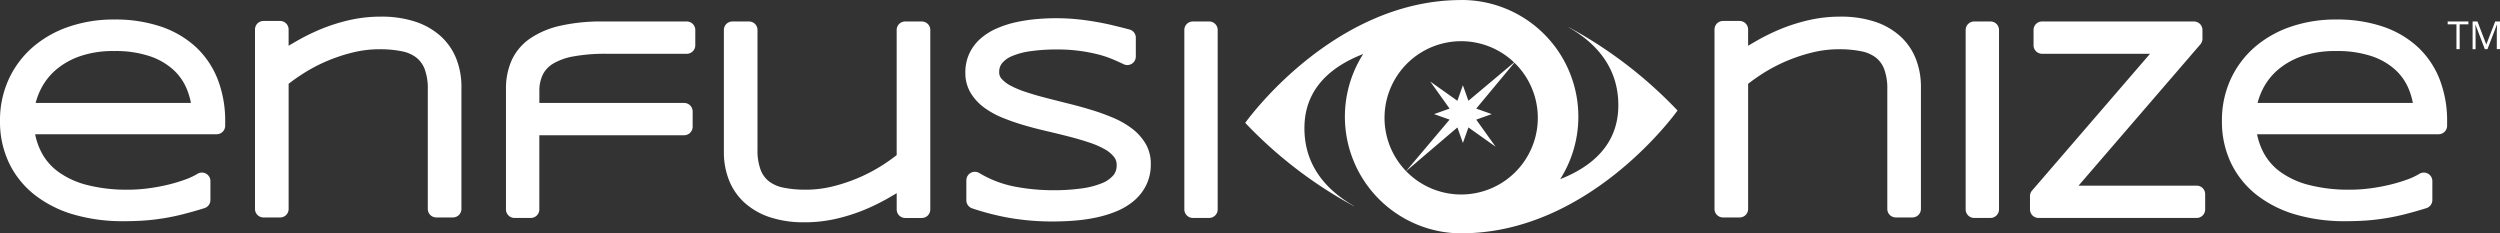
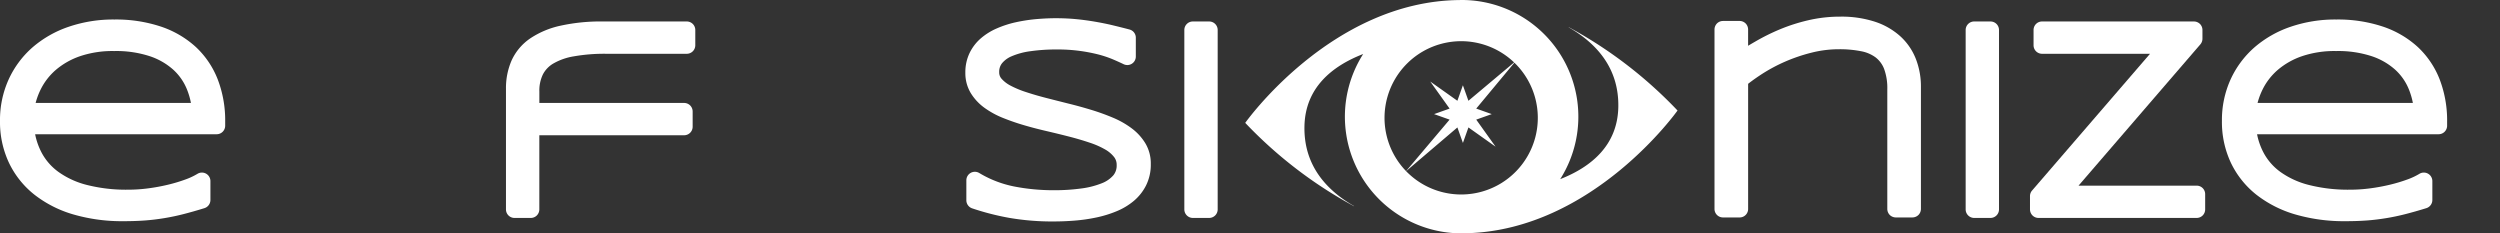
<svg xmlns="http://www.w3.org/2000/svg" width="346.639" height="32.358" viewBox="0 0 346.639 32.358">
  <rect x="0" y="0" width="346.639" height="32.358" fill="#333333" stroke="none" />
  <g transform="translate(164.213 2.978)">
    <path d="M677.1,655.11h-2.264a1.18,1.18,0,0,0-1.181,1.181v24.876a1.185,1.185,0,0,0,1.181,1.183H677.1a1.183,1.183,0,0,0,1.179-1.183V656.291a1.178,1.178,0,0,0-1.179-1.181Z" transform="translate(-673.654 -655.11)" fill="#fff" />
  </g>
  <g transform="translate(272.549 2.978)">
    <path d="M785.435,655.11h-2.264a1.18,1.18,0,0,0-1.181,1.181v24.876a1.185,1.185,0,0,0,1.181,1.183h2.264a1.183,1.183,0,0,0,1.179-1.183V656.291a1.178,1.178,0,0,0-1.179-1.181Z" transform="translate(-781.99 -655.11)" fill="#fff" />
  </g>
  <g transform="translate(70.16 2.978)">
    <path d="M604.666,655.11H593.06a25.883,25.883,0,0,0-5.9.584,12.15,12.15,0,0,0-4.217,1.774,7.431,7.431,0,0,0-2.566,3.046,9.56,9.56,0,0,0-.78,3.924V681.17a1.18,1.18,0,0,0,1.181,1.18h2.263a1.179,1.179,0,0,0,.834-.345,1.2,1.2,0,0,0,.347-.835V670.886H604.3a1.183,1.183,0,0,0,1.181-1.179v-2.118a1.181,1.181,0,0,0-1.181-1.182H584.226v-1.59a5.128,5.128,0,0,1,.489-2.362,3.744,3.744,0,0,1,1.455-1.519,8.377,8.377,0,0,1,2.853-.995,24.473,24.473,0,0,1,4.488-.352h11.155a1.181,1.181,0,0,0,1.181-1.182v-2.116a1.178,1.178,0,0,0-1.181-1.181Z" transform="translate(-579.601 -655.11)" fill="#fff" />
  </g>
  <g transform="translate(133.846 2.523)">
    <path d="M666.356,669.925a12.177,12.177,0,0,0-2.606-1.478,30.564,30.564,0,0,0-2.974-1.074q-1.548-.473-3.178-.875-1.595-.4-3.105-.787-1.477-.378-2.786-.812a13.322,13.322,0,0,1-2.16-.9,4.286,4.286,0,0,1-1.249-.967,1.294,1.294,0,0,1-.312-.893,1.888,1.888,0,0,1,.378-1.219,3.457,3.457,0,0,1,1.359-.993,9.9,9.9,0,0,1,2.587-.694,25.466,25.466,0,0,1,3.728-.241,22.472,22.472,0,0,1,3.131.2,22.779,22.779,0,0,1,2.537.486,15.151,15.151,0,0,1,1.949.643c.6.254,1.125.491,1.574.708a1.178,1.178,0,0,0,1.7-1.061v-2.607a1.171,1.171,0,0,0-.881-1.14c-.793-.21-1.577-.405-2.356-.592s-1.6-.349-2.424-.491-1.692-.261-2.585-.348-1.857-.132-2.858-.132c-.918,0-1.849.049-2.789.132a22.554,22.554,0,0,0-2.762.431,14.153,14.153,0,0,0-2.578.831,8.688,8.688,0,0,0-2.226,1.37,6.334,6.334,0,0,0-1.589,2.057,6.186,6.186,0,0,0-.589,2.735,5.356,5.356,0,0,0,.762,2.843,7.144,7.144,0,0,0,1.9,2.031,11.954,11.954,0,0,0,2.608,1.416,30.959,30.959,0,0,0,2.967,1.018c1.021.3,2.078.568,3.164.819q1.59.372,3.078.755,1.462.379,2.772.821a11.452,11.452,0,0,1,2.133.939,4.2,4.2,0,0,1,1.249,1.062,1.73,1.73,0,0,1,.348,1.1,2.113,2.113,0,0,1-.461,1.423,4.085,4.085,0,0,1-1.6,1.1,11.643,11.643,0,0,1-2.843.724,27.416,27.416,0,0,1-3.783.242,28.311,28.311,0,0,1-5.539-.521,15.1,15.1,0,0,1-4.829-1.867,1.181,1.181,0,0,0-1.787,1.013V679.9a1.183,1.183,0,0,0,.8,1.119,35.941,35.941,0,0,0,5.2,1.33,34.855,34.855,0,0,0,6.083.489q1.465,0,2.966-.121a23.239,23.239,0,0,0,2.975-.431,15.714,15.714,0,0,0,2.778-.852A9.107,9.107,0,0,0,666.637,680a6.79,6.79,0,0,0,1.716-2.166,6.457,6.457,0,0,0,.652-2.966,5.44,5.44,0,0,0-.757-2.871,7.326,7.326,0,0,0-1.892-2.071Z" transform="translate(-643.287 -654.655)" fill="#fff" />
  </g>
  <g transform="translate(281.473 2.978)">
    <path d="M814.026,677.873H797.642l16.9-19.6a1.2,1.2,0,0,0,.281-.77v-1.212a1.177,1.177,0,0,0-.344-.837,1.2,1.2,0,0,0-.834-.344H792.587a1.175,1.175,0,0,0-1.182,1.181v2.116a1.178,1.178,0,0,0,1.182,1.182h14.968L791.2,678.55a1.176,1.176,0,0,0-.289.773v1.847a1.2,1.2,0,0,0,.347.835,1.18,1.18,0,0,0,.835.345h21.93a1.176,1.176,0,0,0,.832-.345,1.189,1.189,0,0,0,.345-.835v-2.12a1.175,1.175,0,0,0-1.177-1.177Z" transform="translate(-790.914 -655.11)" fill="#fff" />
  </g>
  <g transform="translate(237.728 2.31)">
    <path d="M748.35,682.283h2.3a1.175,1.175,0,0,0,1.179-1.182V663.753c.566-.446,1.237-.92,2-1.412a22.713,22.713,0,0,1,3.126-1.662,23.249,23.249,0,0,1,3.637-1.238,15.513,15.513,0,0,1,3.855-.482,15.254,15.254,0,0,1,3.049.277,4.888,4.888,0,0,1,2.006.853,3.687,3.687,0,0,1,1.186,1.611,7.7,7.7,0,0,1,.438,2.843V681.1a1.2,1.2,0,0,0,.342.838,1.213,1.213,0,0,0,.839.344h2.3a1.217,1.217,0,0,0,.838-.344,1.2,1.2,0,0,0,.343-.838V664.193a10.509,10.509,0,0,0-.7-3.883,8.356,8.356,0,0,0-2.156-3.145,9.808,9.808,0,0,0-3.534-2.026,14.987,14.987,0,0,0-4.77-.7,19.384,19.384,0,0,0-4.489.508,24.954,24.954,0,0,0-3.928,1.261,28.851,28.851,0,0,0-3.385,1.683q-.513.294-1,.587v-2.26a1.2,1.2,0,0,0-.344-.834,1.178,1.178,0,0,0-.835-.345h-2.3a1.192,1.192,0,0,0-.838.345,1.208,1.208,0,0,0-.343.834V681.1a1.173,1.173,0,0,0,1.181,1.182Z" transform="translate(-747.169 -654.442)" fill="#fff" />
  </g>
  <g transform="translate(35.36 2.31)">
-     <path d="M545.981,682.283h2.3a1.175,1.175,0,0,0,1.18-1.182V663.753c.566-.446,1.236-.92,2-1.412a22.709,22.709,0,0,1,3.126-1.662,23.285,23.285,0,0,1,3.637-1.238,15.52,15.52,0,0,1,3.856-.482,15.251,15.251,0,0,1,3.048.277,4.877,4.877,0,0,1,2.006.853,3.687,3.687,0,0,1,1.186,1.611,7.7,7.7,0,0,1,.438,2.843V681.1a1.2,1.2,0,0,0,.342.838,1.216,1.216,0,0,0,.84.344h2.3a1.216,1.216,0,0,0,.838-.344,1.2,1.2,0,0,0,.343-.838V664.193a10.509,10.509,0,0,0-.7-3.883,8.358,8.358,0,0,0-2.157-3.145,9.807,9.807,0,0,0-3.534-2.026,14.987,14.987,0,0,0-4.77-.7,19.383,19.383,0,0,0-4.489.508,24.988,24.988,0,0,0-3.928,1.261,28.851,28.851,0,0,0-3.385,1.683q-.513.294-1,.587v-2.26a1.2,1.2,0,0,0-.344-.834,1.182,1.182,0,0,0-.836-.345h-2.3a1.192,1.192,0,0,0-.837.345,1.2,1.2,0,0,0-.343.834V681.1a1.173,1.173,0,0,0,1.18,1.182Z" transform="translate(-544.801 -654.442)" fill="#fff" />
-   </g>
+     </g>
  <g transform="translate(0 2.705)">
    <path d="M539.64,663.165a12.189,12.189,0,0,0-3.046-4.518,13.518,13.518,0,0,0-4.877-2.841,19.747,19.747,0,0,0-6.412-.969,19.1,19.1,0,0,0-6.347,1.009,15.062,15.062,0,0,0-5.026,2.869,13.175,13.175,0,0,0-3.31,4.475,13.6,13.6,0,0,0-1.181,5.7,13.277,13.277,0,0,0,1.236,5.8,12.5,12.5,0,0,0,3.523,4.424,16,16,0,0,0,5.424,2.754,24.155,24.155,0,0,0,6.948.933c1.077,0,2.067-.033,2.979-.1s1.8-.179,2.681-.324,1.772-.331,2.675-.564,1.85-.5,2.881-.82a1.184,1.184,0,0,0,.829-1.128V677.24a1.18,1.18,0,0,0-1.806-1,9.281,9.281,0,0,1-1.65.774,21.758,21.758,0,0,1-2.386.719,26.147,26.147,0,0,1-2.755.511,21.244,21.244,0,0,1-2.813.189,22.047,22.047,0,0,1-5.713-.656,11.688,11.688,0,0,1-3.952-1.811,7.844,7.844,0,0,1-2.379-2.761,9.322,9.322,0,0,1-.851-2.46h25.171a1.18,1.18,0,0,0,1.181-1.178V669A15.86,15.86,0,0,0,539.64,663.165Zm-14.37-3.955a14.937,14.937,0,0,1,4.921.709,9.254,9.254,0,0,1,3.252,1.857,7.46,7.46,0,0,1,1.873,2.638,9.94,9.94,0,0,1,.6,1.993H514.381a9.835,9.835,0,0,1,.733-1.939,8.629,8.629,0,0,1,2.107-2.677,10.362,10.362,0,0,1,3.335-1.872A14.046,14.046,0,0,1,525.27,659.21Z" transform="translate(-509.441 -654.837)" fill="#fff" />
  </g>
  <g transform="translate(308.083 2.705)">
    <path d="M847.723,663.165a12.189,12.189,0,0,0-3.046-4.518,13.518,13.518,0,0,0-4.877-2.841,19.747,19.747,0,0,0-6.412-.969,19.1,19.1,0,0,0-6.347,1.009,15.062,15.062,0,0,0-5.026,2.869,13.175,13.175,0,0,0-3.31,4.475,13.6,13.6,0,0,0-1.181,5.7,13.278,13.278,0,0,0,1.236,5.8,12.5,12.5,0,0,0,3.523,4.424,16,16,0,0,0,5.424,2.754,24.156,24.156,0,0,0,6.948.933c1.077,0,2.067-.033,2.979-.1s1.8-.179,2.681-.324,1.772-.331,2.675-.564,1.85-.5,2.881-.82a1.184,1.184,0,0,0,.829-1.128V677.24a1.18,1.18,0,0,0-1.806-1,9.281,9.281,0,0,1-1.65.774,21.755,21.755,0,0,1-2.386.719,26.143,26.143,0,0,1-2.755.511,21.244,21.244,0,0,1-2.813.189,22.047,22.047,0,0,1-5.713-.656,11.688,11.688,0,0,1-3.952-1.811,7.845,7.845,0,0,1-2.379-2.761,9.324,9.324,0,0,1-.851-2.46h25.171a1.18,1.18,0,0,0,1.181-1.178V669A15.86,15.86,0,0,0,847.723,663.165Zm-14.37-3.955a14.938,14.938,0,0,1,4.921.709,9.254,9.254,0,0,1,3.252,1.857,7.46,7.46,0,0,1,1.873,2.638,9.94,9.94,0,0,1,.6,1.993H822.464a9.831,9.831,0,0,1,.733-1.939,8.628,8.628,0,0,1,2.107-2.677,10.363,10.363,0,0,1,3.335-1.872A14.047,14.047,0,0,1,833.353,659.21Z" transform="translate(-817.524 -654.837)" fill="#fff" />
  </g>
  <g transform="translate(339.384 2.978)">
-     <path d="M850.487,658.947h-.446v-3.441h-1.216v-.4H851.7v.4h-1.215Z" transform="translate(-848.825 -655.11)" fill="#fff" />
-     <path d="M853.978,658.947l-1.3-3.4h-.021c.025.27.036.59.036.961v2.441h-.412V655.11h.672l1.216,3.165h.021l1.225-3.165h.667v3.837h-.446v-2.473q0-.425.036-.923h-.021l-1.312,3.4Z" transform="translate(-848.825 -655.11)" fill="#fff" />
-   </g>
+     </g>
  <g transform="translate(100.372 2.978)">
-     <path d="M637.249,655.11h-2.3a1.175,1.175,0,0,0-1.179,1.181v17.348c-.566.447-1.236.921-2,1.413a22.782,22.782,0,0,1-3.127,1.662,23.237,23.237,0,0,1-3.636,1.238,15.576,15.576,0,0,1-3.856.482,15.262,15.262,0,0,1-3.049-.277,4.865,4.865,0,0,1-2.005-.854,3.674,3.674,0,0,1-1.186-1.611,7.673,7.673,0,0,1-.438-2.842V656.291a1.2,1.2,0,0,0-.343-.837,1.212,1.212,0,0,0-.839-.344h-2.3a1.214,1.214,0,0,0-.837.344,1.2,1.2,0,0,0-.344.837V673.2a10.513,10.513,0,0,0,.7,3.883,8.359,8.359,0,0,0,2.157,3.145,9.813,9.813,0,0,0,3.533,2.026,15,15,0,0,0,4.771.7,19.381,19.381,0,0,0,4.488-.507,25.069,25.069,0,0,0,3.929-1.261,29.178,29.178,0,0,0,3.385-1.683c.342-.2.673-.392,1-.587v2.259a1.2,1.2,0,0,0,.344.834,1.177,1.177,0,0,0,.835.346h2.3a1.188,1.188,0,0,0,.837-.346,1.2,1.2,0,0,0,.343-.834v-24.88a1.173,1.173,0,0,0-1.18-1.181Z" transform="translate(-609.813 -655.11)" fill="#fff" />
-   </g>
+     </g>
  <g transform="translate(172.662)">
    <path d="M742.04,667.455A60.49,60.49,0,0,0,726.955,655.9v.027c3.916,2.249,7,5.729,6.873,11.1-.127,5.269-3.759,8.256-8.056,9.945A16.175,16.175,0,0,0,712.1,652.132c-.117,0-.232.006-.348.008-17.745.194-29.653,17.028-29.653,17.028a60.539,60.539,0,0,0,15.085,11.559V680.7c-3.916-2.25-7-5.73-6.872-11.1.127-5.305,3.807-8.3,8.141-9.979A16.173,16.173,0,0,0,711.4,684.472v.006c.112,0,.223,0,.336,0s.245.009.369.009q.437,0,.867-.023C730.393,683.916,742.04,667.455,742.04,667.455Zm-41.1-10.849,0,0Zm3.134-2.34-.005,0Zm.606,21.873c-.094-.089-.184-.182-.275-.274l7.112-6.063.766,2.151.764-2.152,3.764,2.671-2.682-3.753,2.151-.766-2.152-.764,5.49-6.6-6.572,5.517-.766-2.151-.764,2.151-3.764-2.671,2.682,3.754-2.151.766,2.152.764-6.034,7.14a10.627,10.627,0,1,1,.279.278Zm15.491,6.194h0Zm3.124-2.344,0,0Z" transform="translate(-682.103 -652.132)" fill="#fff" />
-     <path d="M712.745,652.145h-.165l.165,0Z" transform="translate(-682.103 -652.132)" fill="#fff" />
+     <path d="M712.745,652.145h-.165l.165,0" transform="translate(-682.103 -652.132)" fill="#fff" />
  </g>
</svg>